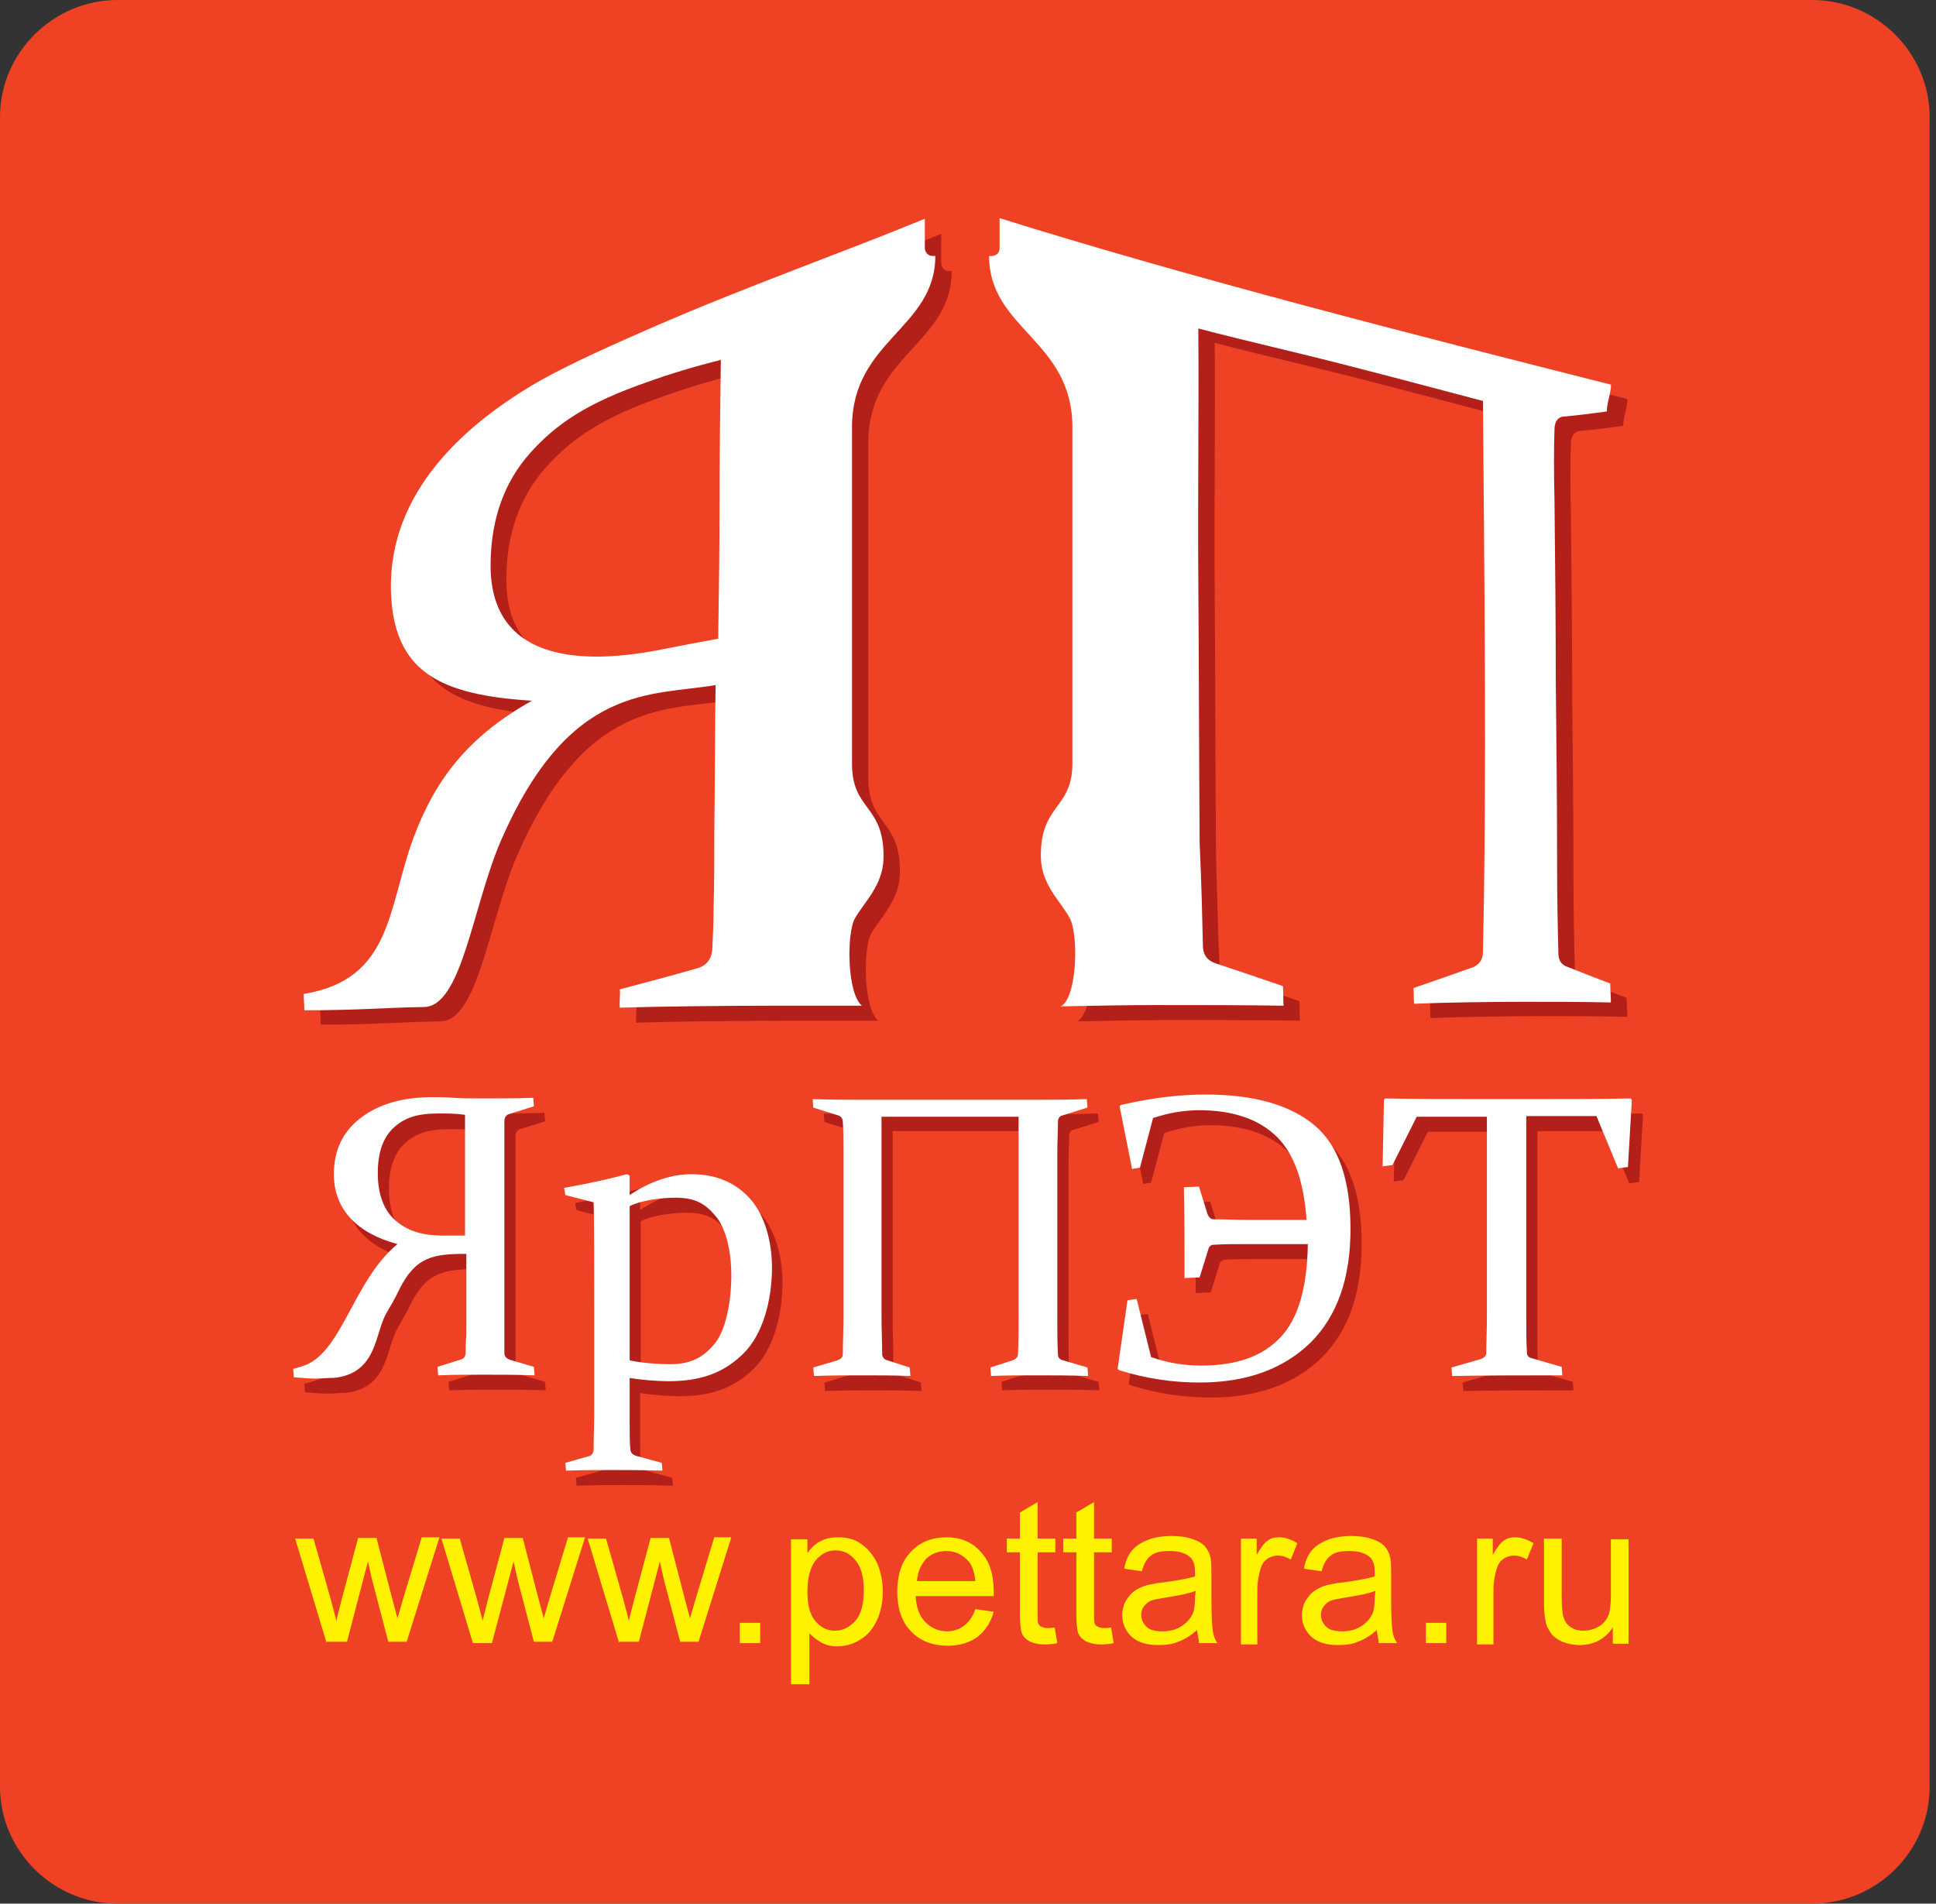
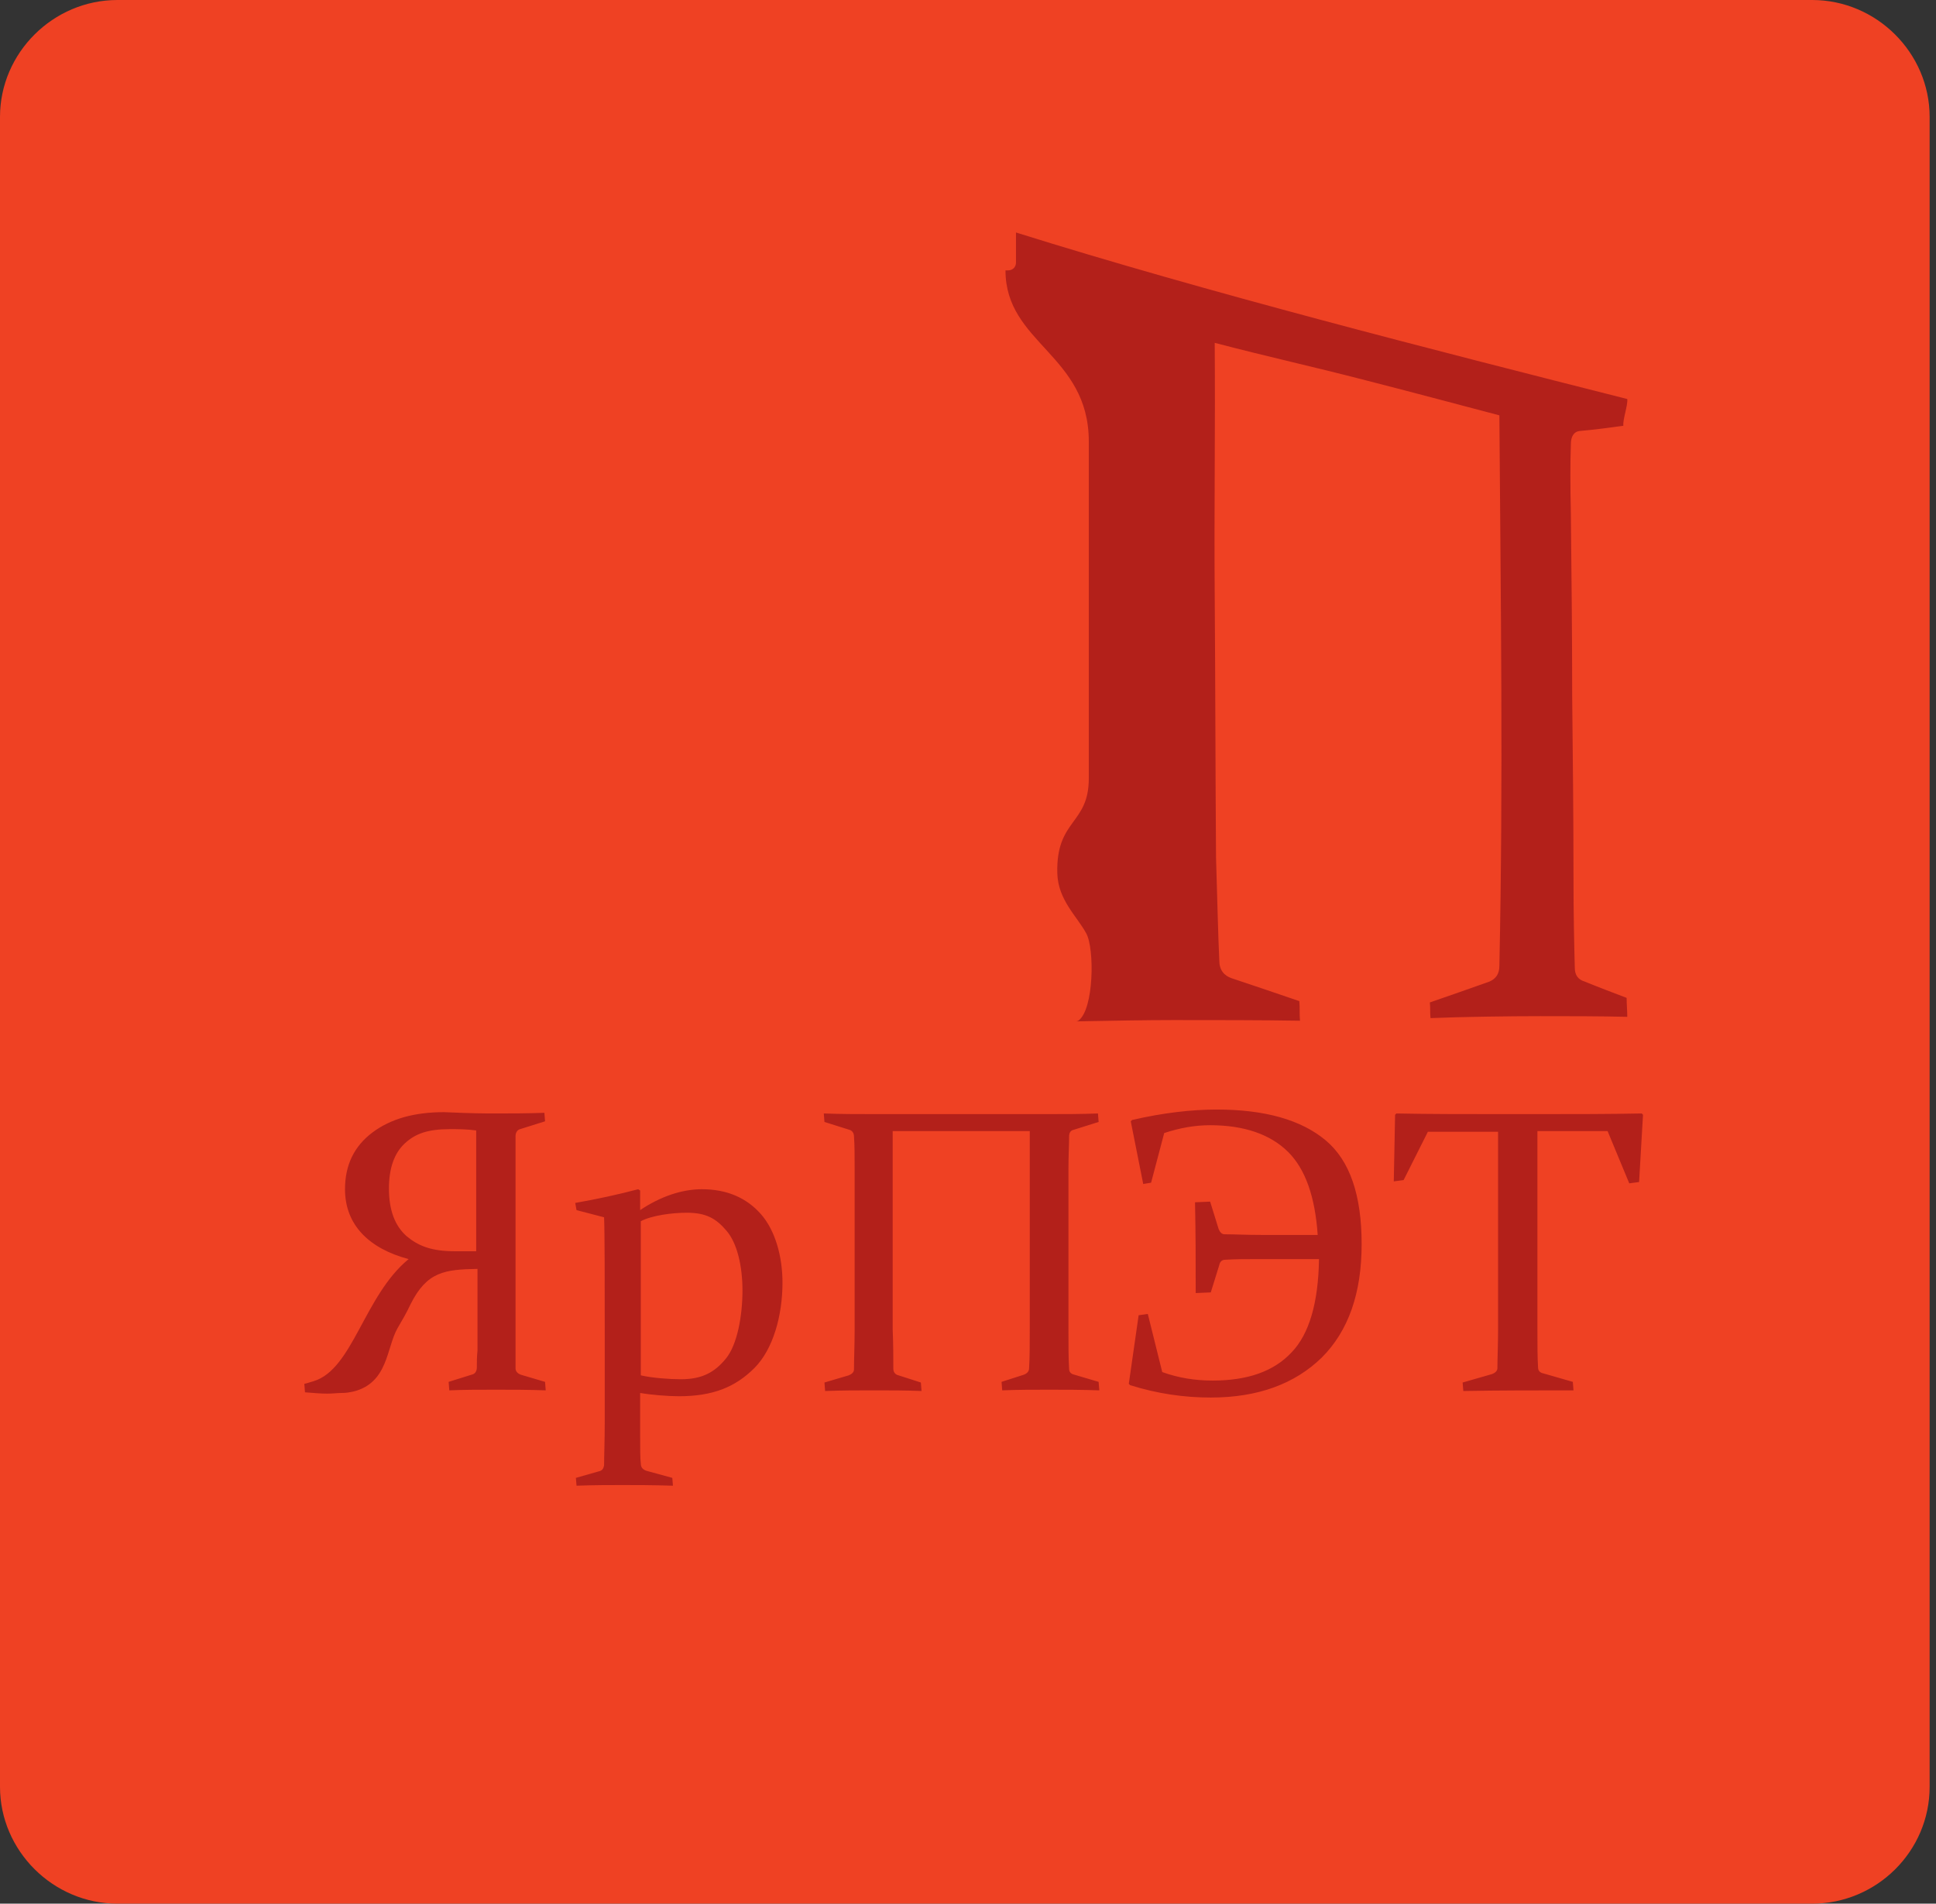
<svg xmlns="http://www.w3.org/2000/svg" width="181" height="178" viewBox="0 0 181 178" fill="none">
  <rect x="0" y="0" width="181" height="178" fill="#333333" stroke="none" />
  <path fill-rule="evenodd" clip-rule="evenodd" d="M180.405 167.07V10.93C180.405 4.946 175.438 0 169.429 0H10.976C4.967 0 0 4.946 0 10.93V167.07C0 173.054 4.967 178 10.976 178H169.429C175.438 178 180.405 173.115 180.405 167.07Z" fill="#EF4123" />
-   <path fill-rule="evenodd" clip-rule="evenodd" d="M38.387 121.944C38.019 122.738 37.59 123.47 37.16 124.203C36.118 126.035 36.302 129.333 32.991 130.126C32.684 130.187 32.377 130.248 31.948 130.248C31.58 130.248 31.09 130.31 30.599 130.31C29.986 130.31 29.311 130.248 28.514 130.187L28.453 129.394C28.76 129.333 29.066 129.21 29.311 129.149C32.991 128.05 34.033 121.15 38.203 117.73C34.524 116.753 32.255 114.555 32.255 111.197C32.255 108.937 33.113 107.167 34.83 105.884C36.547 104.602 38.755 103.991 41.514 103.991C42.25 103.991 42.618 103.991 43.477 104.052C44.335 104.113 45.255 104.113 46.297 104.113C47.708 104.113 49.241 104.113 50.896 104.052L50.958 104.846L48.627 105.579C48.382 105.64 48.198 105.884 48.198 106.251C48.198 106.678 48.198 107.167 48.198 107.655C48.198 108.144 48.198 108.754 48.198 109.365V124.264C48.198 124.997 48.198 125.669 48.198 126.279C48.198 126.89 48.198 127.44 48.198 127.928C48.198 128.233 48.382 128.417 48.689 128.539L50.958 129.21L51.019 130.004C49.425 129.943 47.892 129.943 46.359 129.943C44.826 129.943 43.354 129.943 42.005 130.004L41.944 129.21L44.09 128.539C44.396 128.478 44.58 128.233 44.58 127.867C44.58 127.379 44.58 126.89 44.642 126.279C44.642 125.669 44.642 124.997 44.642 124.264V118.646C41.576 118.707 39.92 118.891 38.387 121.944ZM111.726 112.418L113.137 112.357L113.934 114.922C114.057 115.227 114.241 115.41 114.486 115.41C115.406 115.41 116.448 115.471 117.92 115.471H123.193C122.948 111.868 122.028 109.304 120.434 107.716C118.778 106.067 116.325 105.212 113.137 105.212C111.726 105.212 110.316 105.457 108.844 105.945L107.618 110.586L106.882 110.708L105.717 104.846L105.84 104.724C108.722 104.052 111.42 103.747 113.75 103.747C118.288 103.747 121.66 104.724 123.929 106.617C126.198 108.51 127.302 111.746 127.302 116.326C127.302 120.906 126.075 124.447 123.561 126.951C121.047 129.394 117.613 130.676 113.198 130.676C110.684 130.676 108.17 130.31 105.656 129.516L105.533 129.394L106.453 122.982L107.311 122.86L108.66 128.294C110.193 128.844 111.726 129.088 113.382 129.088C116.632 129.088 119.085 128.233 120.741 126.463C122.396 124.753 123.255 121.822 123.316 117.73H117.981C116.509 117.73 115.528 117.73 114.547 117.792C114.241 117.792 114.057 117.975 113.995 118.28L113.198 120.845L111.788 120.906C111.788 117.303 111.788 115.838 111.726 112.418ZM44.519 105.701C43.599 105.579 42.802 105.579 42.066 105.579C39.981 105.579 38.816 106.006 37.835 106.922C36.854 107.838 36.363 109.243 36.363 111.136C36.363 113.151 36.915 114.616 38.019 115.593C39.123 116.509 40.349 116.998 42.557 116.998C43.293 116.998 43.967 116.998 44.519 116.998V105.701V105.701ZM53.901 113.151L53.778 112.479C55.863 112.113 57.826 111.685 59.665 111.197L59.849 111.319V113.151C61.75 111.868 63.774 111.197 65.613 111.197C67.944 111.197 69.783 111.991 71.132 113.517C72.481 115.044 73.156 117.486 73.156 119.929C73.156 122.982 72.297 126.157 70.519 127.928C68.741 129.699 66.656 130.554 63.467 130.554C62.486 130.554 60.892 130.432 59.849 130.248V134.279C59.849 135.5 59.849 136.355 59.91 136.843C59.91 137.21 60.094 137.393 60.401 137.515L62.854 138.187L62.915 138.919C60.953 138.858 59.42 138.858 58.194 138.858C56.967 138.858 55.557 138.858 53.901 138.919L53.84 138.187L55.986 137.576C56.293 137.515 56.415 137.332 56.477 137.027C56.477 136.111 56.538 134.767 56.538 132.935V125.424C56.538 119.929 56.538 115.288 56.477 113.822L53.901 113.151ZM59.91 128.6C60.953 128.844 62.609 128.966 63.651 128.966C65.675 128.966 66.84 128.294 67.882 127.012C68.925 125.73 69.415 123.043 69.415 120.662C69.415 118.402 68.925 116.265 67.944 115.105C66.962 113.945 66.043 113.395 64.203 113.395C62.854 113.395 60.953 113.639 59.91 114.189V128.6ZM83.519 127.989C83.519 128.294 83.703 128.539 84.01 128.6L86.094 129.271L86.156 130.065C84.684 130.004 83.212 130.004 81.741 130.004C80.269 130.004 78.736 130.004 77.142 130.065L77.08 129.271L79.349 128.6C79.656 128.478 79.84 128.294 79.84 128.05C79.84 127.073 79.901 125.791 79.901 124.386V109.304C79.901 108.082 79.901 107.044 79.84 106.251C79.84 105.945 79.656 105.701 79.41 105.64L77.08 104.907L77.019 104.113C78.613 104.174 80.146 104.174 81.618 104.174H98.113C99.585 104.174 101.118 104.174 102.651 104.113L102.712 104.907L100.382 105.64C100.076 105.701 99.953 105.945 99.953 106.251C99.953 107.044 99.891 108.082 99.891 109.304V124.325C99.891 125.791 99.891 127.012 99.953 127.989C99.953 128.294 100.137 128.478 100.443 128.539L102.712 129.21L102.774 130.004C101.118 129.943 99.585 129.943 98.052 129.943C96.58 129.943 95.109 129.943 93.698 130.004L93.637 129.21L95.722 128.539C96.028 128.417 96.212 128.233 96.212 127.928C96.274 126.951 96.274 125.73 96.274 124.264V105.762H83.458V124.264C83.519 125.791 83.519 127.012 83.519 127.989ZM136.807 130.065L136.745 129.271L139.505 128.478C139.811 128.356 139.995 128.172 139.995 127.928C139.995 127.012 140.057 125.791 140.057 124.325V105.823H133.495L131.226 110.342L130.307 110.464L130.429 104.235L130.552 104.113C133.618 104.174 136.745 104.174 139.505 104.174H144.472C147.231 104.174 150.358 104.174 153.486 104.113L153.608 104.235L153.241 110.525L152.321 110.647L150.297 105.762H143.736V124.264C143.736 125.73 143.736 126.951 143.797 127.867C143.797 128.172 143.981 128.356 144.288 128.417L147.047 129.21L147.108 130.004C143.552 130.004 140.179 130.004 136.807 130.065Z" fill="#B3201A" />
-   <path fill-rule="evenodd" clip-rule="evenodd" d="M48.321 80.054C45.684 86.222 44.703 95.503 41.147 95.503C37.283 95.564 35.26 95.808 29.986 95.808C29.986 95.259 29.925 94.832 29.925 94.282C38.203 92.939 37.774 86.283 40.165 79.749C42.25 74.131 45.378 70.162 51.264 66.864C42.618 66.315 38.264 64.178 38.081 56.484C37.897 47.446 44.764 41.096 52.123 36.943C55.066 35.295 59.359 33.402 62.854 31.875C71.439 28.15 80.269 25.036 87.996 21.861V24.608C87.996 24.975 88.302 25.341 88.731 25.341H88.977C88.977 32.119 81.189 33.218 81.189 41.34V72.849C81.189 77.245 84.255 76.635 84.132 81.703C84.071 84.207 82.293 85.794 81.434 87.321C80.698 88.725 80.698 94.221 82.109 95.442C79.288 95.442 76.528 95.442 74.137 95.442C69.293 95.442 63.467 95.503 59.481 95.625C59.42 94.954 59.543 94.526 59.481 93.916C61.505 93.366 64.571 92.572 66.656 91.962C67.576 91.717 68.066 91.107 68.128 90.13C68.189 88.969 68.25 87.565 68.25 86.099C68.312 84.573 68.312 81.459 68.312 79.627C68.373 74.864 68.373 70.162 68.434 65.46C62.486 66.437 54.76 65.216 48.321 80.054ZM68.864 34.989C66.227 35.661 64.019 36.333 61.995 37.066C56.354 39.02 53.472 40.974 51.019 43.721C48.628 46.408 47.401 49.828 47.34 53.919C47.156 63.14 55.679 63.506 62.854 62.163C65 61.735 66.963 61.369 68.618 61.063C68.68 56.423 68.741 53.247 68.741 48.667C68.802 44.088 68.864 39.508 68.864 34.989Z" fill="#B3201A" />
+   <path fill-rule="evenodd" clip-rule="evenodd" d="M38.387 121.944C38.019 122.738 37.59 123.47 37.16 124.203C36.118 126.035 36.302 129.333 32.991 130.126C32.684 130.187 32.377 130.248 31.948 130.248C31.58 130.248 31.09 130.31 30.599 130.31C29.986 130.31 29.311 130.248 28.514 130.187L28.453 129.394C28.76 129.333 29.066 129.21 29.311 129.149C32.991 128.05 34.033 121.15 38.203 117.73C34.524 116.753 32.255 114.555 32.255 111.197C32.255 108.937 33.113 107.167 34.83 105.884C36.547 104.602 38.755 103.991 41.514 103.991C44.335 104.113 45.255 104.113 46.297 104.113C47.708 104.113 49.241 104.113 50.896 104.052L50.958 104.846L48.627 105.579C48.382 105.64 48.198 105.884 48.198 106.251C48.198 106.678 48.198 107.167 48.198 107.655C48.198 108.144 48.198 108.754 48.198 109.365V124.264C48.198 124.997 48.198 125.669 48.198 126.279C48.198 126.89 48.198 127.44 48.198 127.928C48.198 128.233 48.382 128.417 48.689 128.539L50.958 129.21L51.019 130.004C49.425 129.943 47.892 129.943 46.359 129.943C44.826 129.943 43.354 129.943 42.005 130.004L41.944 129.21L44.09 128.539C44.396 128.478 44.58 128.233 44.58 127.867C44.58 127.379 44.58 126.89 44.642 126.279C44.642 125.669 44.642 124.997 44.642 124.264V118.646C41.576 118.707 39.92 118.891 38.387 121.944ZM111.726 112.418L113.137 112.357L113.934 114.922C114.057 115.227 114.241 115.41 114.486 115.41C115.406 115.41 116.448 115.471 117.92 115.471H123.193C122.948 111.868 122.028 109.304 120.434 107.716C118.778 106.067 116.325 105.212 113.137 105.212C111.726 105.212 110.316 105.457 108.844 105.945L107.618 110.586L106.882 110.708L105.717 104.846L105.84 104.724C108.722 104.052 111.42 103.747 113.75 103.747C118.288 103.747 121.66 104.724 123.929 106.617C126.198 108.51 127.302 111.746 127.302 116.326C127.302 120.906 126.075 124.447 123.561 126.951C121.047 129.394 117.613 130.676 113.198 130.676C110.684 130.676 108.17 130.31 105.656 129.516L105.533 129.394L106.453 122.982L107.311 122.86L108.66 128.294C110.193 128.844 111.726 129.088 113.382 129.088C116.632 129.088 119.085 128.233 120.741 126.463C122.396 124.753 123.255 121.822 123.316 117.73H117.981C116.509 117.73 115.528 117.73 114.547 117.792C114.241 117.792 114.057 117.975 113.995 118.28L113.198 120.845L111.788 120.906C111.788 117.303 111.788 115.838 111.726 112.418ZM44.519 105.701C43.599 105.579 42.802 105.579 42.066 105.579C39.981 105.579 38.816 106.006 37.835 106.922C36.854 107.838 36.363 109.243 36.363 111.136C36.363 113.151 36.915 114.616 38.019 115.593C39.123 116.509 40.349 116.998 42.557 116.998C43.293 116.998 43.967 116.998 44.519 116.998V105.701V105.701ZM53.901 113.151L53.778 112.479C55.863 112.113 57.826 111.685 59.665 111.197L59.849 111.319V113.151C61.75 111.868 63.774 111.197 65.613 111.197C67.944 111.197 69.783 111.991 71.132 113.517C72.481 115.044 73.156 117.486 73.156 119.929C73.156 122.982 72.297 126.157 70.519 127.928C68.741 129.699 66.656 130.554 63.467 130.554C62.486 130.554 60.892 130.432 59.849 130.248V134.279C59.849 135.5 59.849 136.355 59.91 136.843C59.91 137.21 60.094 137.393 60.401 137.515L62.854 138.187L62.915 138.919C60.953 138.858 59.42 138.858 58.194 138.858C56.967 138.858 55.557 138.858 53.901 138.919L53.84 138.187L55.986 137.576C56.293 137.515 56.415 137.332 56.477 137.027C56.477 136.111 56.538 134.767 56.538 132.935V125.424C56.538 119.929 56.538 115.288 56.477 113.822L53.901 113.151ZM59.91 128.6C60.953 128.844 62.609 128.966 63.651 128.966C65.675 128.966 66.84 128.294 67.882 127.012C68.925 125.73 69.415 123.043 69.415 120.662C69.415 118.402 68.925 116.265 67.944 115.105C66.962 113.945 66.043 113.395 64.203 113.395C62.854 113.395 60.953 113.639 59.91 114.189V128.6ZM83.519 127.989C83.519 128.294 83.703 128.539 84.01 128.6L86.094 129.271L86.156 130.065C84.684 130.004 83.212 130.004 81.741 130.004C80.269 130.004 78.736 130.004 77.142 130.065L77.08 129.271L79.349 128.6C79.656 128.478 79.84 128.294 79.84 128.05C79.84 127.073 79.901 125.791 79.901 124.386V109.304C79.901 108.082 79.901 107.044 79.84 106.251C79.84 105.945 79.656 105.701 79.41 105.64L77.08 104.907L77.019 104.113C78.613 104.174 80.146 104.174 81.618 104.174H98.113C99.585 104.174 101.118 104.174 102.651 104.113L102.712 104.907L100.382 105.64C100.076 105.701 99.953 105.945 99.953 106.251C99.953 107.044 99.891 108.082 99.891 109.304V124.325C99.891 125.791 99.891 127.012 99.953 127.989C99.953 128.294 100.137 128.478 100.443 128.539L102.712 129.21L102.774 130.004C101.118 129.943 99.585 129.943 98.052 129.943C96.58 129.943 95.109 129.943 93.698 130.004L93.637 129.21L95.722 128.539C96.028 128.417 96.212 128.233 96.212 127.928C96.274 126.951 96.274 125.73 96.274 124.264V105.762H83.458V124.264C83.519 125.791 83.519 127.012 83.519 127.989ZM136.807 130.065L136.745 129.271L139.505 128.478C139.811 128.356 139.995 128.172 139.995 127.928C139.995 127.012 140.057 125.791 140.057 124.325V105.823H133.495L131.226 110.342L130.307 110.464L130.429 104.235L130.552 104.113C133.618 104.174 136.745 104.174 139.505 104.174H144.472C147.231 104.174 150.358 104.174 153.486 104.113L153.608 104.235L153.241 110.525L152.321 110.647L150.297 105.762H143.736V124.264C143.736 125.73 143.736 126.951 143.797 127.867C143.797 128.172 143.981 128.356 144.288 128.417L147.047 129.21L147.108 130.004C143.552 130.004 140.179 130.004 136.807 130.065Z" fill="#B3201A" />
  <path fill-rule="evenodd" clip-rule="evenodd" d="M113.995 89.824C113.995 90.679 114.425 91.229 115.161 91.473C116.816 92.023 119.882 93.061 121.477 93.61C121.538 94.282 121.477 94.77 121.538 95.442C118.104 95.381 113.382 95.381 109.703 95.381C107.128 95.381 103.816 95.442 100.628 95.503L100.812 95.442C102.283 94.404 102.345 88.664 101.547 87.26C100.689 85.672 98.911 84.145 98.849 81.642C98.727 76.573 101.793 77.123 101.793 72.788V41.279C101.793 33.157 94.005 32.119 94.005 25.28H94.25C94.68 25.28 94.986 24.975 94.986 24.547V21.8C94.986 21.8 94.986 21.8 94.986 21.738C112.708 27.295 134.047 32.73 152.137 37.31C152.198 37.92 151.708 39.203 151.769 39.813C150.42 39.996 149.071 40.18 147.661 40.302C147.17 40.363 146.863 40.79 146.863 41.523C146.802 43.355 146.802 45.248 146.863 48.057C146.925 53.736 146.986 59.415 146.986 65.094C147.047 70.772 147.109 76.451 147.109 82.13C147.109 85.428 147.17 88.237 147.231 90.496C147.231 91.168 147.538 91.595 148.151 91.778C149.5 92.328 150.788 92.816 152.076 93.305C152.076 93.915 152.137 94.465 152.137 95.076C149.316 95.015 146.741 95.015 143.981 95.015C141.161 95.015 136.562 95.076 133.741 95.198C133.679 94.587 133.741 94.343 133.679 93.732C135.09 93.244 137.911 92.267 139.26 91.778C139.811 91.534 140.179 91.107 140.179 90.313C140.547 72.971 140.302 56.178 140.179 38.836C136.01 37.737 131.901 36.638 127.363 35.478C122.642 34.257 118.717 33.402 113.566 32.058C113.628 40.241 113.505 47.568 113.566 55.69C113.628 63.872 113.628 71.994 113.689 80.176C113.812 84.145 113.873 87.198 113.995 89.824Z" fill="#B3201A" />
-   <path fill-rule="evenodd" clip-rule="evenodd" d="M37.344 120.539C36.976 121.333 36.547 122.066 36.117 122.799C35.075 124.631 35.259 127.928 31.948 128.722C31.641 128.783 31.334 128.844 30.905 128.844C30.537 128.844 30.047 128.905 29.556 128.905C28.943 128.905 28.268 128.844 27.471 128.783L27.41 127.989C27.717 127.928 28.023 127.806 28.268 127.745C31.948 126.646 32.99 119.746 37.16 116.326C33.481 115.349 31.212 113.151 31.212 109.792C31.212 107.533 32.07 105.762 33.787 104.48C35.504 103.197 37.712 102.587 40.471 102.587C41.207 102.587 41.575 102.587 42.434 102.648C43.292 102.709 44.212 102.709 45.254 102.709C46.665 102.709 48.198 102.709 49.853 102.648L49.915 103.442L47.584 104.174C47.339 104.235 47.155 104.48 47.155 104.846C47.155 105.274 47.155 105.762 47.155 106.251C47.155 106.739 47.155 107.35 47.155 107.96V122.86C47.155 123.593 47.155 124.264 47.155 124.875C47.155 125.486 47.155 126.035 47.155 126.524C47.155 126.829 47.339 127.012 47.646 127.134L49.915 127.806L49.976 128.6C48.382 128.539 46.849 128.539 45.316 128.539C43.783 128.539 42.311 128.539 40.962 128.6L40.901 127.806L43.047 127.134C43.353 127.073 43.537 126.829 43.537 126.463C43.537 125.974 43.537 125.486 43.599 124.875C43.599 124.264 43.599 123.593 43.599 122.86V117.242C40.533 117.242 38.877 117.486 37.344 120.539ZM110.683 111.013L112.094 110.952L112.891 113.517C113.014 113.822 113.198 114.006 113.443 114.006C114.363 114.006 115.405 114.067 116.877 114.067H122.15C121.905 110.464 120.985 107.899 119.391 106.312C117.735 104.663 115.283 103.808 112.094 103.808C110.683 103.808 109.273 104.052 107.801 104.541L106.575 109.182L105.839 109.304L104.674 103.442L104.797 103.319C107.679 102.648 110.316 102.342 112.707 102.342C117.245 102.342 120.617 103.319 122.886 105.212C125.155 107.105 126.259 110.342 126.259 114.922C126.259 119.501 125.032 123.043 122.518 125.547C120.004 127.989 116.57 129.271 112.155 129.271C109.641 129.271 107.127 128.905 104.613 128.111L104.49 127.989L105.41 121.577L106.268 121.455L107.617 126.89C109.15 127.44 110.683 127.684 112.339 127.684C115.589 127.684 118.042 126.829 119.698 125.058C121.353 123.348 122.212 120.417 122.273 116.326H116.938C115.466 116.326 114.485 116.326 113.504 116.387C113.198 116.387 113.014 116.57 112.952 116.876L112.155 119.44L110.745 119.501C110.745 115.899 110.745 114.372 110.683 111.013ZM43.476 104.235C42.556 104.113 41.759 104.113 41.023 104.113C38.938 104.113 37.773 104.541 36.792 105.457C35.811 106.373 35.32 107.777 35.32 109.67C35.32 111.685 35.872 113.151 36.976 114.128C38.08 115.044 39.306 115.532 41.514 115.532C42.25 115.532 42.924 115.532 43.476 115.532V104.235ZM52.858 111.746L52.735 111.075C54.82 110.708 56.783 110.281 58.622 109.792L58.867 109.914V111.746C60.768 110.464 62.792 109.792 64.632 109.792C66.962 109.792 68.801 110.586 70.15 112.113C71.499 113.639 72.174 116.082 72.174 118.524C72.174 121.577 71.316 124.753 69.537 126.524C67.759 128.294 65.674 129.149 62.485 129.149C61.504 129.149 59.91 129.027 58.867 128.844V132.874C58.867 134.095 58.867 134.95 58.929 135.439C58.929 135.805 59.113 135.988 59.419 136.111L61.872 136.782L61.934 137.515C59.971 137.454 58.438 137.454 57.212 137.454C55.985 137.454 54.575 137.454 52.919 137.515L52.858 136.782L55.004 136.172C55.311 136.111 55.434 135.927 55.495 135.622C55.495 134.706 55.556 133.363 55.556 131.531V124.02C55.556 118.524 55.556 113.883 55.495 112.418L52.858 111.746ZM58.867 127.195C59.91 127.44 61.566 127.562 62.608 127.562C64.632 127.562 65.797 126.89 66.839 125.608C67.882 124.325 68.372 121.639 68.372 119.257C68.372 116.998 67.882 114.86 66.9 113.7C65.919 112.54 64.999 111.99 63.16 111.99C61.811 111.99 59.91 112.235 58.867 112.784V127.195ZM82.476 126.585C82.476 126.89 82.66 127.134 82.966 127.195L85.051 127.867L85.113 128.661C83.641 128.6 82.169 128.6 80.698 128.6C79.226 128.6 77.693 128.6 76.099 128.661L76.037 127.867L78.306 127.195C78.613 127.073 78.797 126.89 78.797 126.646C78.797 125.669 78.858 124.386 78.858 122.982V107.96C78.858 106.739 78.858 105.701 78.797 104.907C78.797 104.602 78.613 104.358 78.368 104.297L76.037 103.564L75.976 102.77C77.57 102.831 79.103 102.831 80.575 102.831H97.07C98.542 102.831 100.075 102.831 101.608 102.77L101.669 103.564L99.339 104.297C99.032 104.358 98.91 104.602 98.91 104.907C98.91 105.701 98.849 106.739 98.849 107.96V122.982C98.849 124.447 98.849 125.669 98.91 126.646C98.91 126.951 99.094 127.134 99.4 127.195L101.669 127.867L101.731 128.661C100.075 128.6 98.542 128.6 97.009 128.6C95.537 128.6 94.066 128.6 92.655 128.661L92.594 127.867L94.679 127.195C94.985 127.073 95.169 126.89 95.169 126.585C95.231 125.608 95.231 124.386 95.231 122.921V104.419H82.415V122.921C82.415 124.386 82.476 125.608 82.476 126.585ZM135.764 128.661L135.702 127.867L138.462 127.073C138.768 126.951 138.952 126.768 138.952 126.524C138.952 125.608 139.014 124.386 139.014 122.921V104.419H132.452L130.183 108.937L129.264 109.059L129.386 102.831L129.509 102.709C132.575 102.77 135.702 102.77 138.462 102.77H143.429C146.188 102.77 149.315 102.77 152.443 102.709L152.565 102.831L152.198 109.121L151.278 109.243L149.254 104.358H142.693V122.86C142.693 124.325 142.693 125.547 142.754 126.463C142.754 126.768 142.938 126.951 143.245 127.012L146.004 127.806L146.065 128.6C142.509 128.6 139.136 128.6 135.764 128.661Z" fill="white" />
-   <path fill-rule="evenodd" clip-rule="evenodd" d="M46.788 78.711C44.151 84.878 43.17 94.16 39.614 94.16C35.75 94.221 33.727 94.465 28.453 94.465C28.453 93.916 28.392 93.488 28.392 92.939C36.67 91.595 36.241 84.939 38.632 78.405C40.717 72.788 43.845 68.819 49.731 65.521C41.085 64.972 36.731 62.834 36.547 55.14C36.364 46.103 43.293 39.691 50.59 35.539C53.533 33.89 57.826 31.997 61.321 30.471C69.906 26.746 78.736 23.631 86.463 20.456V23.204C86.463 23.57 86.769 23.937 87.198 23.937H87.444C87.444 30.715 79.656 31.814 79.656 39.935V71.444C79.656 75.841 82.722 75.23 82.599 80.298C82.538 82.802 80.76 84.39 79.901 85.916C79.165 87.321 79.165 92.816 80.576 94.038C77.755 94.038 74.996 94.038 72.604 94.038C67.76 94.038 61.934 94.099 57.948 94.221C57.887 93.549 58.01 93.122 57.948 92.511C59.972 91.962 63.038 91.168 65.123 90.557C66.043 90.313 66.533 89.702 66.595 88.725C66.656 87.565 66.717 86.16 66.717 84.695C66.779 83.168 66.779 80.054 66.779 78.222C66.84 73.459 66.84 68.757 66.901 64.055C60.953 65.094 53.227 63.811 46.788 78.711ZM67.392 33.646C64.755 34.318 62.547 34.989 60.524 35.722C54.882 37.676 52 39.63 49.547 42.378C47.156 45.065 45.929 48.484 45.868 52.576C45.684 61.796 54.208 62.163 61.382 60.819C63.529 60.392 65.491 60.025 67.147 59.72C67.208 55.079 67.269 51.904 67.269 47.324C67.269 42.744 67.33 38.165 67.392 33.646Z" fill="white" />
-   <path fill-rule="evenodd" clip-rule="evenodd" d="M112.462 88.42C112.462 89.275 112.892 89.824 113.628 90.069C115.283 90.618 118.349 91.656 119.944 92.206C120.005 92.877 119.944 93.366 120.005 94.038C116.571 93.977 111.849 93.977 108.17 93.977C105.595 93.977 102.283 94.038 99.095 94.099L99.278 94.038C100.75 93 100.812 87.26 100.014 85.855C99.156 84.267 97.378 82.741 97.316 80.237C97.194 75.169 100.26 75.719 100.26 71.383V39.935C100.26 31.814 92.472 30.776 92.472 23.937H92.717C93.147 23.937 93.453 23.631 93.453 23.204V20.456C93.453 20.456 93.453 20.456 93.453 20.395C111.175 25.952 132.514 31.387 150.604 35.966C150.665 36.577 150.175 37.859 150.236 38.47C148.887 38.653 147.538 38.836 146.128 38.958C145.637 39.02 145.33 39.447 145.33 40.18C145.269 42.012 145.269 43.905 145.33 46.714C145.392 52.392 145.453 58.071 145.453 63.75C145.514 69.429 145.576 75.108 145.576 80.787C145.576 84.084 145.637 86.893 145.698 89.153C145.698 89.824 146.005 90.252 146.618 90.435C147.967 90.984 149.255 91.473 150.543 91.962C150.543 92.572 150.604 93.122 150.604 93.732C147.783 93.671 145.208 93.671 142.448 93.671C139.628 93.671 135.028 93.732 132.208 93.855C132.146 93.244 132.208 93 132.146 92.389C133.557 91.9 136.378 90.924 137.727 90.435C138.278 90.191 138.646 89.763 138.646 88.969C139.014 71.627 138.769 54.835 138.646 37.493C134.477 36.394 130.368 35.295 125.83 34.134C121.109 32.913 117.184 32.058 112.033 30.715C112.095 38.897 111.972 46.225 112.033 54.346C112.095 62.529 112.095 70.65 112.156 78.833C112.34 82.802 112.401 85.855 112.462 88.42Z" fill="white" />
-   <path fill-rule="evenodd" clip-rule="evenodd" d="M30.538 153.636L27.594 143.866H29.311L30.906 149.483L31.457 151.56C31.457 151.437 31.642 150.766 31.948 149.544L33.481 143.805H35.198L36.67 149.483L37.16 151.315L37.712 149.422L39.429 143.743H41.085L38.019 153.514H36.302L34.769 147.652L34.401 146.003L32.439 153.514H30.538V153.636ZM44.212 153.636L41.269 143.866H42.986L44.58 149.483L45.132 151.56C45.132 151.437 45.316 150.766 45.623 149.544L47.156 143.805H48.873L50.344 149.483L50.835 151.315L51.387 149.422L53.104 143.743H54.698L51.632 153.514H49.915L48.382 147.652L48.014 146.003L45.99 153.636H44.212ZM57.887 153.636L54.943 143.866H56.66L58.255 149.483L58.806 151.56C58.806 151.437 58.99 150.766 59.297 149.544L60.83 143.805H62.547L64.019 149.483L64.509 151.315L65.061 149.422L66.778 143.743H68.373L65.306 153.514H63.59L62.056 147.652L61.689 146.003L59.726 153.514H57.887V153.636ZM69.17 153.636V151.743H71.071V153.636H69.17ZM73.953 157.422V143.927H75.486V145.209C75.854 144.72 76.222 144.354 76.712 144.11C77.141 143.866 77.693 143.743 78.368 143.743C79.226 143.743 79.962 143.927 80.575 144.415C81.189 144.843 81.679 145.453 82.047 146.247C82.354 147.041 82.538 147.896 82.538 148.812C82.538 149.789 82.354 150.705 81.986 151.499C81.618 152.292 81.127 152.903 80.391 153.33C79.717 153.758 78.981 153.941 78.245 153.941C77.693 153.941 77.203 153.819 76.773 153.575C76.344 153.33 75.976 153.025 75.67 152.72V157.483H73.953V157.422ZM75.486 148.812C75.486 150.094 75.731 151.01 76.222 151.56C76.712 152.17 77.325 152.476 78.061 152.476C78.797 152.476 79.41 152.17 79.962 151.56C80.514 150.949 80.759 149.972 80.759 148.69C80.759 147.468 80.514 146.491 79.962 145.881C79.472 145.27 78.858 144.965 78.123 144.965C77.387 144.965 76.773 145.27 76.222 145.942C75.731 146.613 75.486 147.59 75.486 148.812ZM91.184 150.46L92.901 150.705C92.656 151.682 92.104 152.476 91.429 153.025C90.693 153.575 89.773 153.88 88.608 153.88C87.198 153.88 86.033 153.453 85.174 152.537C84.316 151.682 83.887 150.399 83.887 148.873C83.887 147.224 84.316 145.942 85.174 145.087C86.033 144.171 87.137 143.743 88.486 143.743C89.773 143.743 90.877 144.171 91.674 145.087C92.533 146.003 92.901 147.224 92.901 148.812C92.901 148.934 92.901 149.056 92.901 149.239H85.604C85.665 150.338 85.972 151.132 86.523 151.682C87.075 152.231 87.75 152.537 88.547 152.537C89.16 152.537 89.651 152.353 90.08 152.048C90.571 151.682 90.939 151.193 91.184 150.46ZM85.726 147.835H91.184C91.123 147.041 90.877 146.369 90.571 146.003C90.019 145.392 89.344 145.026 88.486 145.026C87.75 145.026 87.075 145.27 86.585 145.759C86.094 146.308 85.788 146.98 85.726 147.835ZM98.604 152.17L98.849 153.636C98.358 153.758 97.99 153.758 97.623 153.758C97.009 153.758 96.58 153.636 96.212 153.453C95.906 153.269 95.66 153.025 95.538 152.72C95.415 152.414 95.354 151.743 95.354 150.766V145.148H94.127V143.866H95.354V141.423L97.009 140.446V143.866H98.665V145.148H97.009V150.888C97.009 151.376 97.009 151.682 97.071 151.804C97.132 151.926 97.193 152.048 97.377 152.109C97.5 152.17 97.684 152.231 97.929 152.231C98.052 152.231 98.297 152.231 98.604 152.17ZM103.877 152.17L104.122 153.636C103.632 153.758 103.264 153.758 102.896 153.758C102.283 153.758 101.854 153.636 101.486 153.453C101.179 153.269 100.934 153.025 100.811 152.72C100.689 152.414 100.627 151.743 100.627 150.766V145.148H99.401V143.866H100.627V141.423L102.283 140.446V143.866H103.939V145.148H102.283V150.888C102.283 151.376 102.283 151.682 102.344 151.804C102.405 151.926 102.467 152.048 102.651 152.109C102.773 152.17 102.957 152.231 103.203 152.231C103.325 152.231 103.571 152.231 103.877 152.17ZM111.91 152.414C111.297 152.964 110.684 153.33 110.132 153.514C109.58 153.758 108.967 153.819 108.292 153.819C107.189 153.819 106.391 153.575 105.778 153.025C105.226 152.476 104.92 151.865 104.92 151.01C104.92 150.522 105.042 150.094 105.226 149.728C105.472 149.361 105.717 148.995 106.085 148.751C106.453 148.506 106.821 148.323 107.311 148.201C107.618 148.14 108.108 148.018 108.783 147.957C110.132 147.774 111.113 147.59 111.726 147.407C111.726 147.163 111.726 147.041 111.726 146.98C111.726 146.308 111.542 145.82 111.236 145.575C110.806 145.209 110.193 145.026 109.335 145.026C108.538 145.026 107.986 145.148 107.618 145.453C107.25 145.698 106.943 146.186 106.759 146.919L105.104 146.675C105.226 146.003 105.472 145.392 105.839 144.965C106.207 144.537 106.698 144.232 107.311 143.988C107.924 143.743 108.722 143.621 109.519 143.621C110.377 143.621 111.052 143.743 111.542 143.927C112.094 144.11 112.462 144.354 112.707 144.659C112.953 144.965 113.137 145.331 113.198 145.82C113.259 146.125 113.259 146.613 113.259 147.346V149.544C113.259 151.071 113.321 152.048 113.382 152.476C113.443 152.903 113.566 153.269 113.811 153.636H112.094C112.094 153.33 111.972 152.903 111.91 152.414ZM111.788 148.751C111.174 148.995 110.255 149.178 109.089 149.361C108.415 149.483 107.924 149.545 107.618 149.667C107.311 149.789 107.127 149.972 106.943 150.216C106.759 150.46 106.698 150.705 106.698 151.01C106.698 151.437 106.882 151.804 107.189 152.109C107.495 152.414 108.047 152.537 108.66 152.537C109.273 152.537 109.887 152.414 110.377 152.109C110.868 151.804 111.236 151.437 111.481 150.949C111.665 150.583 111.726 150.033 111.726 149.3L111.788 148.751ZM116.019 153.636V143.866H117.49V145.392C117.858 144.72 118.226 144.232 118.533 144.049C118.839 143.805 119.207 143.743 119.575 143.743C120.127 143.743 120.679 143.927 121.292 144.293L120.679 145.82C120.25 145.575 119.882 145.453 119.453 145.453C119.085 145.453 118.778 145.575 118.472 145.759C118.165 146.003 117.981 146.247 117.858 146.675C117.674 147.285 117.552 147.896 117.552 148.629V153.758H116.019V153.636ZM128.712 152.414C128.099 152.964 127.486 153.33 126.934 153.514C126.382 153.758 125.769 153.819 125.094 153.819C123.99 153.819 123.193 153.575 122.58 153.025C122.028 152.476 121.722 151.865 121.722 151.01C121.722 150.522 121.844 150.094 122.028 149.728C122.273 149.361 122.519 148.995 122.887 148.751C123.255 148.506 123.622 148.323 124.113 148.201C124.42 148.14 124.91 148.018 125.585 147.957C126.934 147.774 127.915 147.59 128.528 147.407C128.528 147.163 128.528 147.041 128.528 146.98C128.528 146.308 128.344 145.82 128.038 145.575C127.608 145.209 126.995 145.026 126.137 145.026C125.339 145.026 124.788 145.148 124.42 145.453C124.052 145.698 123.745 146.186 123.561 146.919L121.905 146.675C122.028 146.003 122.273 145.392 122.641 144.965C123.009 144.537 123.5 144.232 124.113 143.988C124.726 143.743 125.523 143.621 126.321 143.621C127.179 143.621 127.854 143.743 128.344 143.927C128.896 144.11 129.264 144.354 129.509 144.659C129.755 144.965 129.938 145.331 130 145.82C130.061 146.125 130.061 146.613 130.061 147.346V149.544C130.061 151.071 130.122 152.048 130.184 152.476C130.245 152.903 130.368 153.269 130.613 153.636H128.896C128.896 153.33 128.773 152.903 128.712 152.414ZM128.589 148.751C127.976 148.995 127.056 149.178 125.891 149.361C125.217 149.483 124.726 149.545 124.42 149.667C124.113 149.789 123.929 149.972 123.745 150.216C123.561 150.46 123.5 150.705 123.5 151.01C123.5 151.437 123.684 151.804 123.99 152.109C124.297 152.414 124.849 152.537 125.462 152.537C126.075 152.537 126.688 152.414 127.179 152.109C127.67 151.804 128.038 151.437 128.283 150.949C128.467 150.583 128.528 150.033 128.528 149.3L128.589 148.751ZM133.311 153.636V151.743H135.212V153.636H133.311ZM138.094 153.636V143.866H139.566V145.392C139.934 144.72 140.302 144.232 140.608 144.049C140.915 143.805 141.283 143.743 141.651 143.743C142.203 143.743 142.754 143.927 143.368 144.293L142.754 145.82C142.325 145.575 141.957 145.453 141.528 145.453C141.16 145.453 140.854 145.575 140.547 145.759C140.24 146.003 140.056 146.247 139.934 146.675C139.75 147.285 139.627 147.896 139.627 148.629V153.758H138.094V153.636ZM150.787 153.636V152.17C150.052 153.269 149.009 153.819 147.66 153.819C147.108 153.819 146.556 153.697 146.066 153.514C145.575 153.269 145.207 153.025 144.962 152.659C144.717 152.292 144.533 151.926 144.471 151.437C144.41 151.132 144.349 150.583 144.349 149.911V143.866H146.004V149.3C146.004 150.155 146.066 150.766 146.127 151.071C146.25 151.499 146.434 151.865 146.802 152.109C147.108 152.353 147.537 152.476 148.028 152.476C148.519 152.476 149.009 152.353 149.438 152.109C149.868 151.865 150.174 151.499 150.358 151.071C150.542 150.644 150.604 149.972 150.604 149.178V143.927H152.259V153.697H150.787V153.636Z" fill="#FFF200" />
</svg>